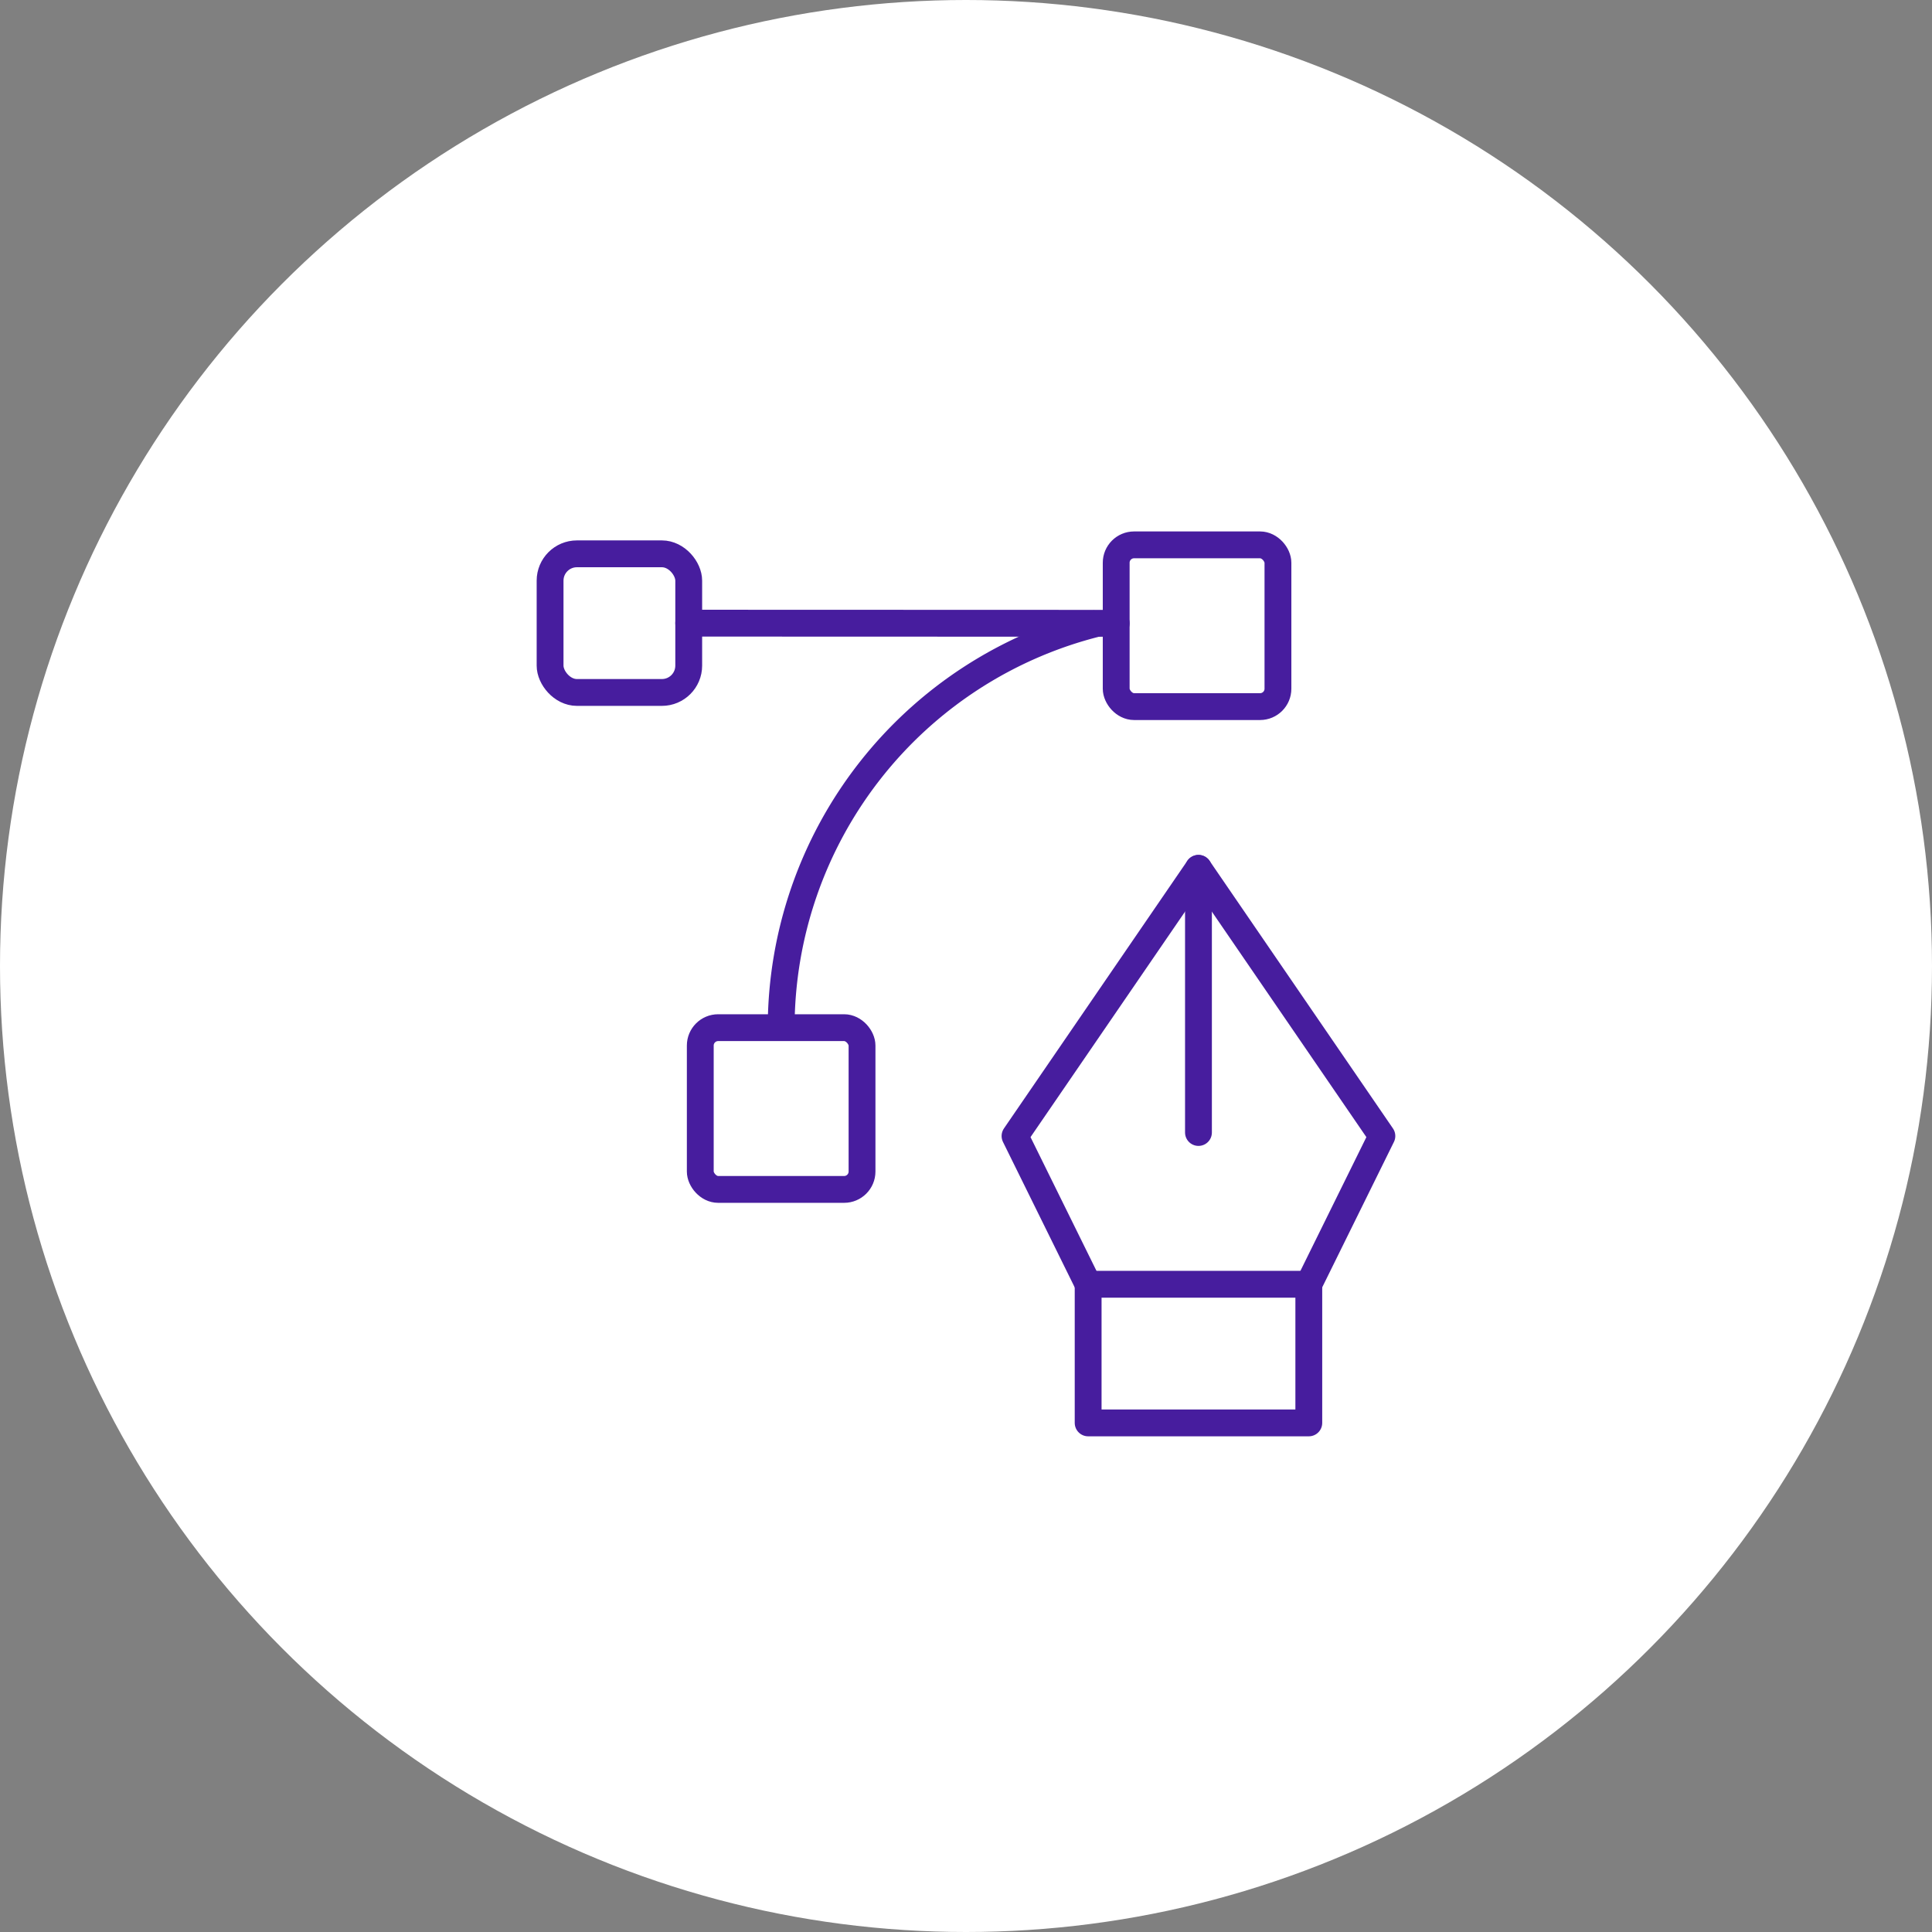
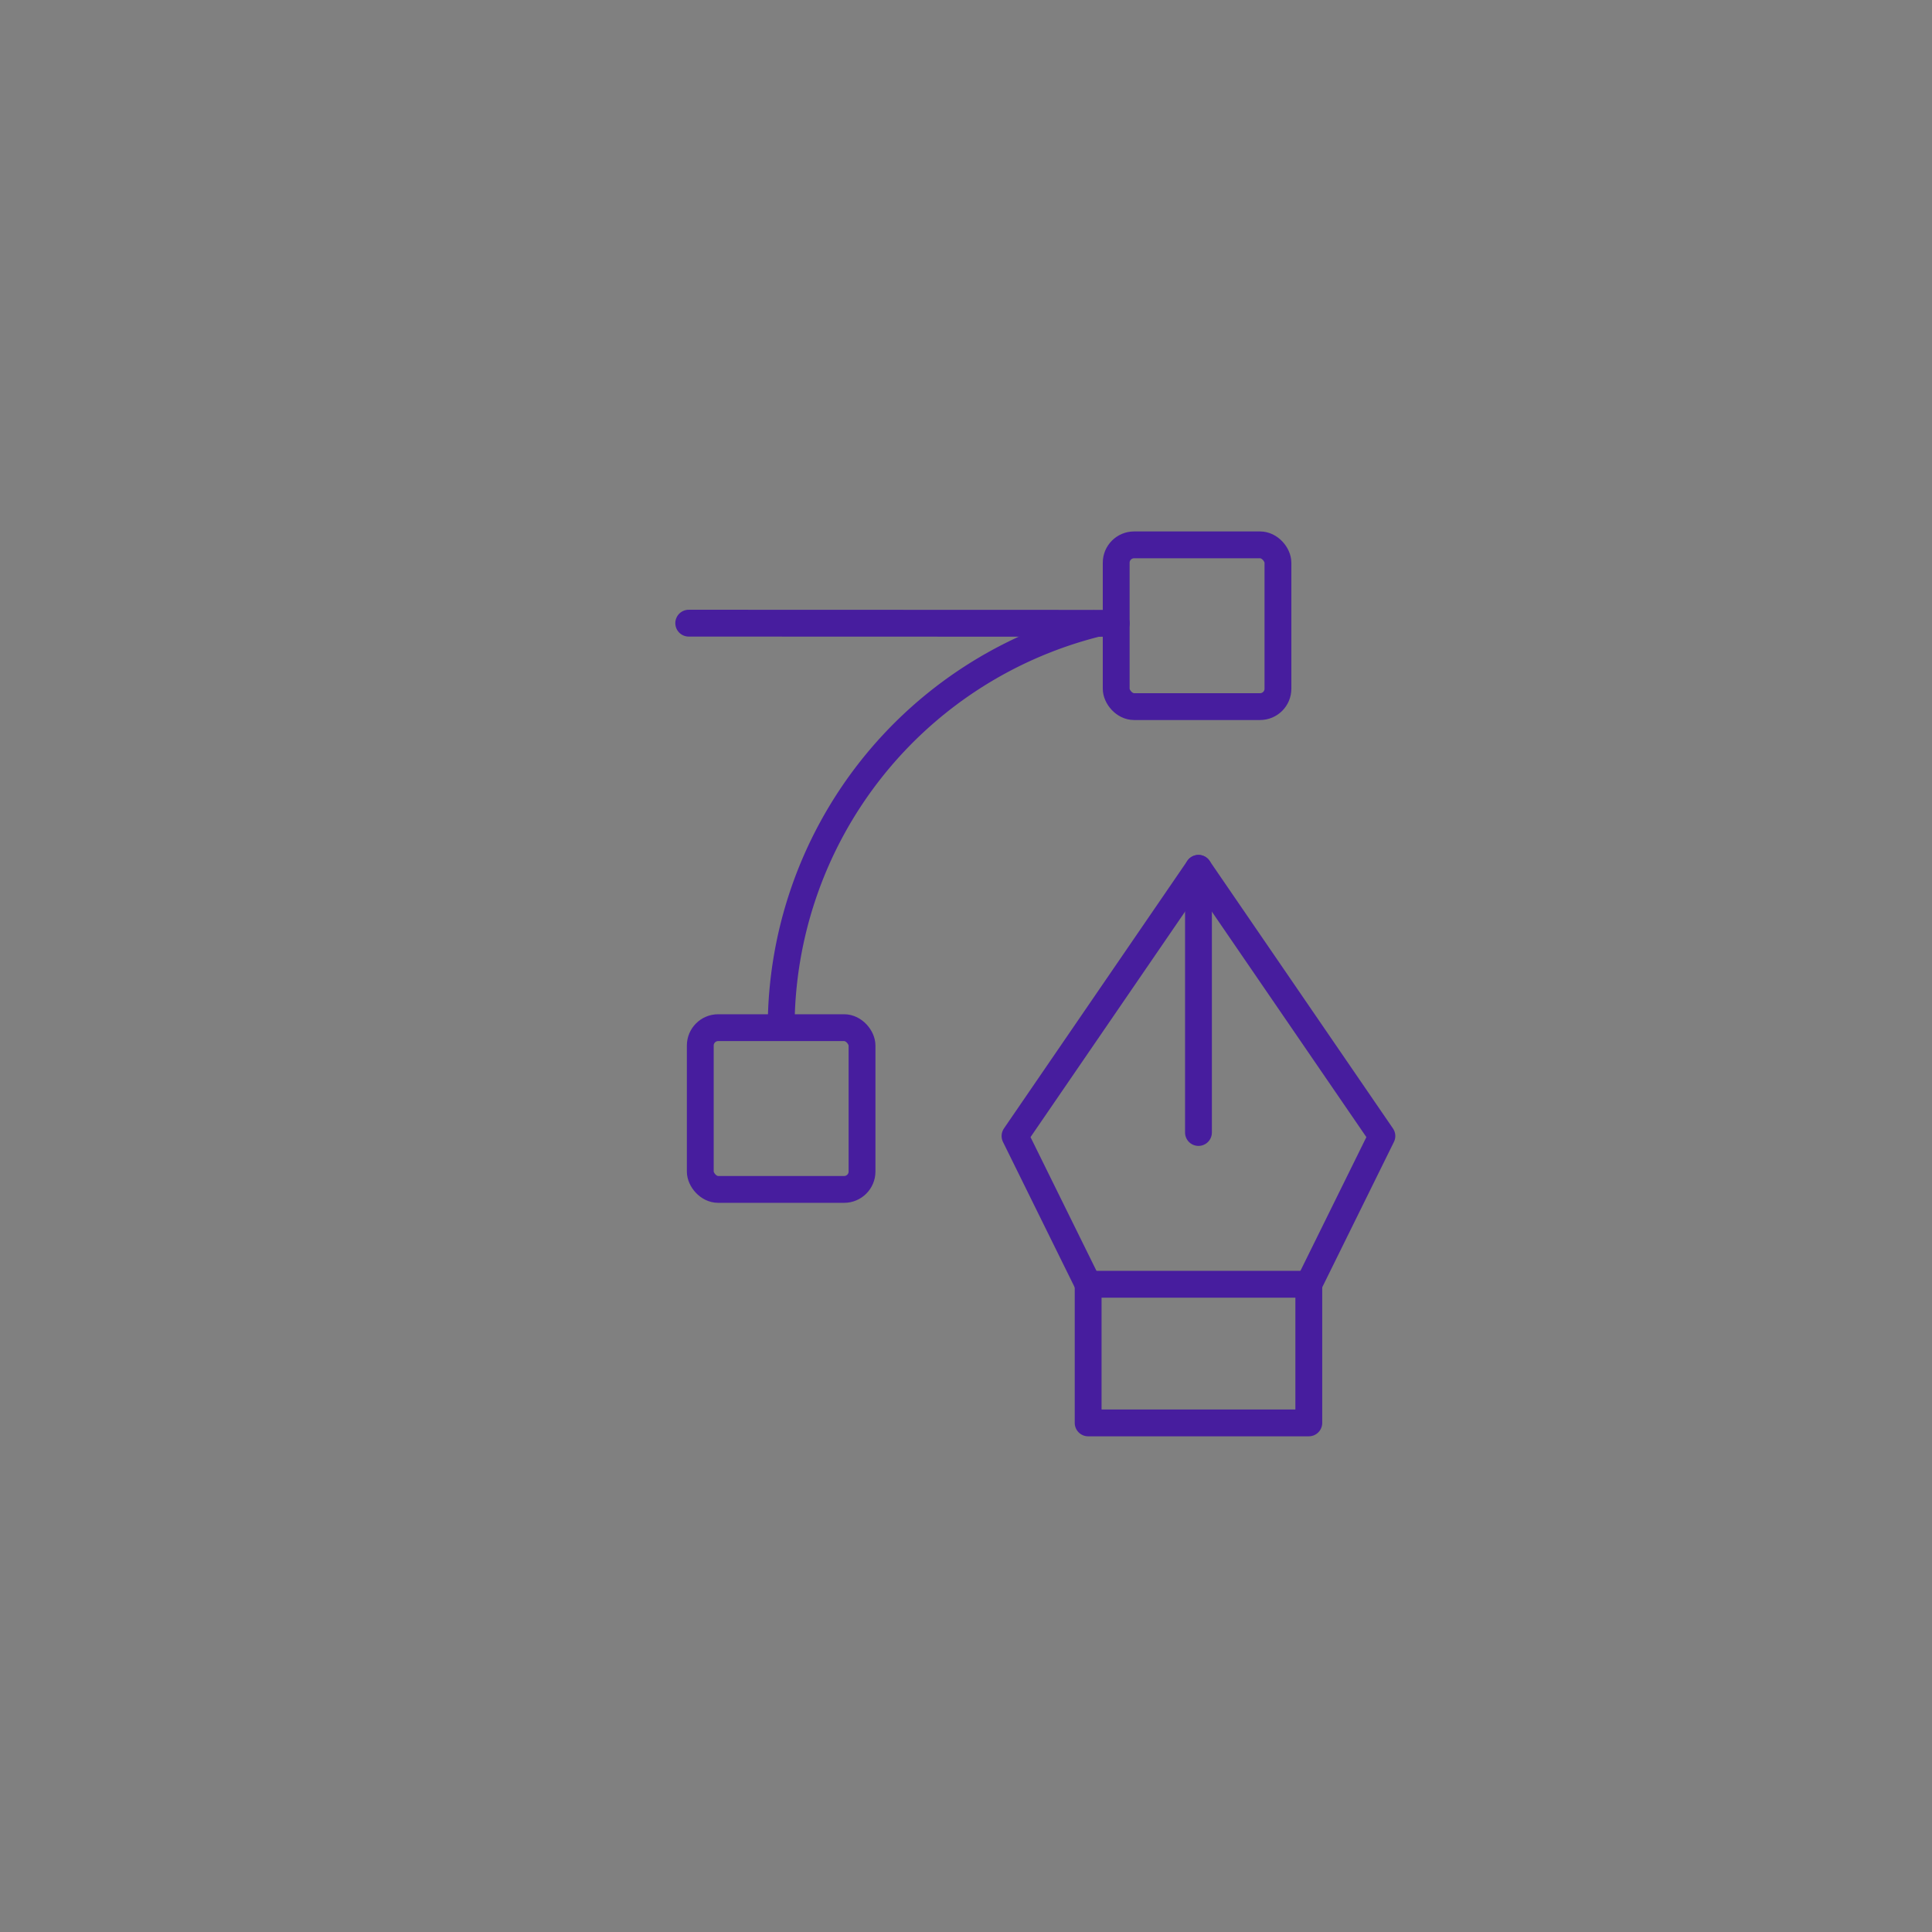
<svg xmlns="http://www.w3.org/2000/svg" width="108" height="108" viewBox="0 0 108 108">
  <rect x="0" y="0" width="108" height="108" fill="#808080" stroke="none" />
  <g id="Grupo_177" data-name="Grupo 177" transform="translate(2505 -5403)">
-     <circle id="Elipse_11" data-name="Elipse 11" cx="54" cy="54" r="54" transform="translate(-2505 5403)" fill="#fff" />
    <g id="Grupo_155" data-name="Grupo 155" transform="translate(-3485.619 3411.269)">
-       <rect id="Retângulo_71" data-name="Retângulo 71" width="62" height="62" transform="translate(1003.619 2015.731)" fill="none" />
      <g id="Grupo_154" data-name="Grupo 154" transform="translate(1011.369 2022.189)">
        <g id="Grupo_153" data-name="Grupo 153" transform="translate(25.991 18.083)">
          <g id="Grupo_152" data-name="Grupo 152">
            <line id="Linha_2" data-name="Linha 2" y1="14.766" transform="translate(10.254)" fill="none" stroke="#471d9e" stroke-linecap="round" stroke-linejoin="round" stroke-width="1.5" />
            <path id="Caminho_621" data-name="Caminho 621" d="M1033.1,2048.481l4.087-8.287-10.254-14.963-10.254,14.963,4.087,8.287" transform="translate(-1016.68 -2025.231)" fill="none" stroke="#471d9e" stroke-linecap="round" stroke-linejoin="round" stroke-width="1.5" />
          </g>
          <rect id="Retângulo_72" data-name="Retângulo 72" width="12.335" height="7.75" transform="translate(4.087 23.25)" fill="none" stroke="#471d9e" stroke-linecap="round" stroke-linejoin="round" stroke-width="1.5" />
        </g>
        <path id="Caminho_622" data-name="Caminho 622" d="M1029.3,2019.928a23.311,23.311,0,0,0-17.68,22.6" transform="translate(-998.702 -2015.544)" fill="none" stroke="#471d9e" stroke-miterlimit="10" stroke-width="1.5" />
        <line id="Linha_3" data-name="Linha 3" x1="23.896" y1="0.008" transform="translate(7.75 4.377)" fill="none" stroke="#471d9e" stroke-linecap="round" stroke-linejoin="round" stroke-width="1.5" />
-         <rect id="Retângulo_73" data-name="Retângulo 73" width="7.75" height="7.75" rx="1.5" transform="translate(0 0.501)" fill="none" stroke="#471d9e" stroke-linecap="round" stroke-linejoin="round" stroke-width="1.5" />
        <rect id="Retângulo_74" data-name="Retângulo 74" width="9.042" height="9.042" rx="1" transform="translate(31.646)" fill="none" stroke="#471d9e" stroke-linecap="round" stroke-linejoin="round" stroke-width="1.5" />
        <rect id="Retângulo_75" data-name="Retângulo 75" width="9.042" height="9.042" rx="1" transform="translate(8.396 26.989)" fill="none" stroke="#471d9e" stroke-linecap="round" stroke-linejoin="round" stroke-width="1.5" />
      </g>
    </g>
  </g>
</svg>